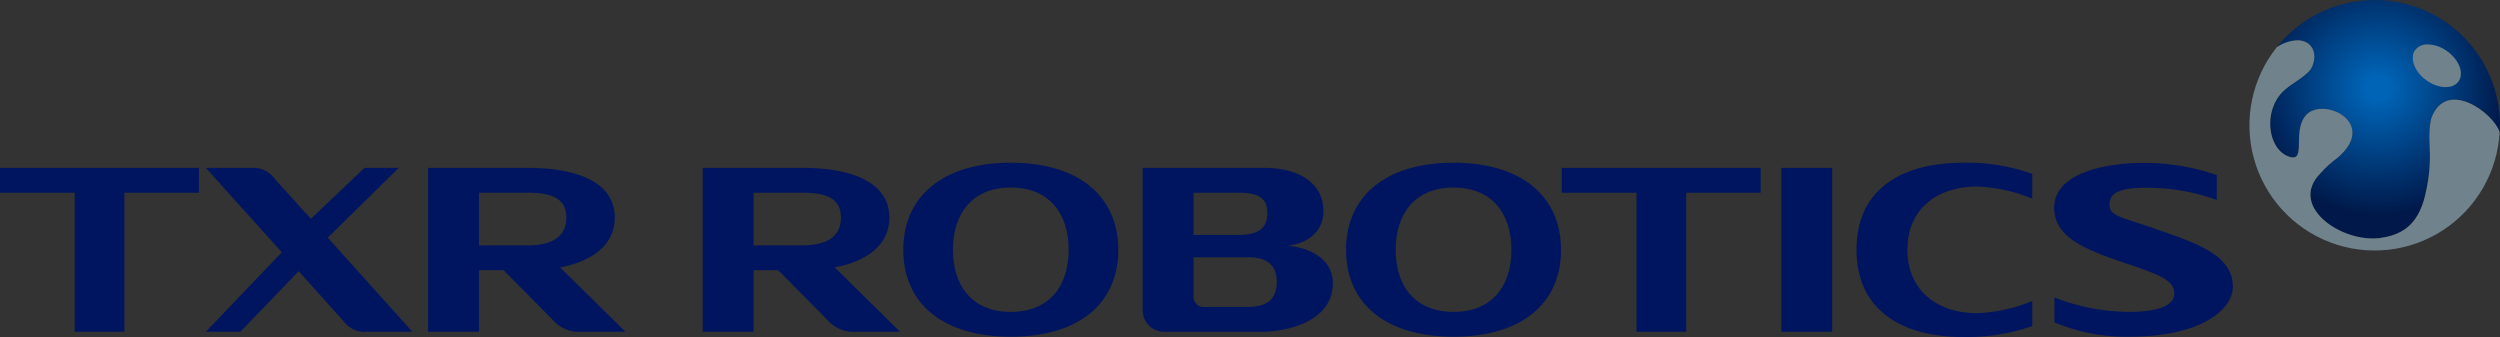
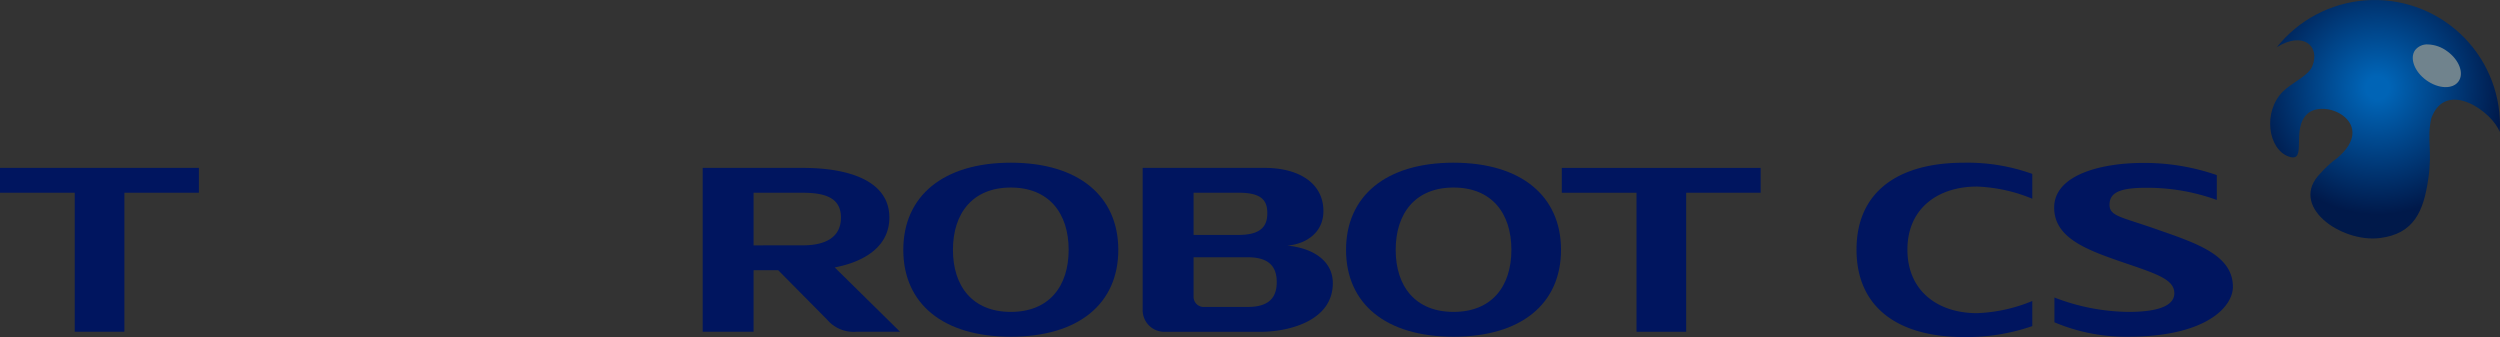
<svg xmlns="http://www.w3.org/2000/svg" xmlns:xlink="http://www.w3.org/1999/xlink" width="333.117" height="44.9" viewBox="0 0 333.117 44.9">
  <rect x="0" y="0" width="333.117" height="44.9" fill="#333333" stroke="none" />
  <defs>
    <clipPath id="clip-path">
      <rect id="사각형_31005" data-name="사각형 31005" width="333.116" height="44.9" fill="none" />
    </clipPath>
    <clipPath id="clip-path-2">
      <path id="패스_12499" data-name="패스 12499" d="M174.6,6.288c3.533-2.2,5.821-.1,4.724,2.542-.531,1.294-2.746,2.194-3.913,3.368-2.708,2.706-1.983,7.714.8,8.67,2.567.874.148-3.777,2.574-5.8,2.57-1.971,9.2,1.473,3.888,5.969a13.546,13.546,0,0,0-2.239,2.03c-4.352,4.353,2.7,9.288,7.873,8.656,4.581-.564,5.837-3.566,6.471-7.846.576-3.9-.209-5.264.4-8.1,1.947-5.37,8.224-.8,9.111,1.809.024-.3.049-.589.049-.893A16.688,16.688,0,0,0,174.6,6.288" transform="translate(-173.713)" fill="none" />
    </clipPath>
    <radialGradient id="radial-gradient" cx="0.262" cy="0.362" r="0.57" gradientTransform="translate(0.216) scale(1.023 1)" gradientUnits="objectBoundingBox">
      <stop offset="0" stop-color="#0064b6" />
      <stop offset="0.083" stop-color="#0064b6" />
      <stop offset="0.915" stop-color="#00194a" />
      <stop offset="1" stop-color="#00194a" />
    </radialGradient>
    <clipPath id="clip-path-3">
      <path id="패스_12500" data-name="패스 12500" d="M175.774,4a16.681,16.681,0,1,0,29.69,11.3c-.886-2.609-7.164-7.18-9.111-1.809-.613,2.835.172,4.2-.4,8.1-.634,4.28-1.889,7.282-6.471,7.846-5.172.632-12.224-4.3-7.873-8.656a13.547,13.547,0,0,1,2.239-2.03c5.313-4.5-1.318-7.94-3.888-5.969-2.426,2.027-.007,6.678-2.574,5.8-2.781-.956-3.505-5.964-.8-8.67,1.167-1.174,3.382-2.074,3.913-3.368.775-1.867-.141-3.462-1.99-3.462A5.316,5.316,0,0,0,175.774,4" transform="translate(-172.129 -3.083)" fill="none" />
    </clipPath>
    <radialGradient id="radial-gradient-2" cx="0.288" cy="0.313" r="0.696" gradientTransform="translate(-1.435) scale(0.84 1)" gradientUnits="objectBoundingBox">
      <stop offset="0" stop-color="#ebebeb" />
      <stop offset="0.402" stop-color="#bcc3c7" />
      <stop offset="1" stop-color="#70838d" />
    </radialGradient>
    <clipPath id="clip-path-4">
      <path id="패스_12501" data-name="패스 12501" d="M184.939,4.156c-.761,1.062-.1,2.87,1.5,4.019s3.507,1.229,4.28.157.1-2.864-1.494-4.016a4.527,4.527,0,0,0-2.574-.916,2.031,2.031,0,0,0-1.713.756" transform="translate(-184.624 -3.4)" fill="none" />
    </clipPath>
    <radialGradient id="radial-gradient-3" cx="-1.598" cy="1.367" r="3.246" gradientTransform="translate(-7.887) scale(0.82 1)" xlink:href="#radial-gradient-2" />
  </defs>
  <g id="그룹_20312" data-name="그룹 20312" transform="translate(0 0)">
    <path id="패스_12489" data-name="패스 12489" d="M0,12.847v3.309H9.957V34.682h6.617V16.156H26.5V12.847Z" transform="translate(0 9.524)" fill="#00155f" />
    <g id="그룹_20305" data-name="그룹 20305" transform="translate(0 0)">
      <g id="그룹_20304" data-name="그룹 20304" clip-path="url(#clip-path)">
-         <path id="패스_12490" data-name="패스 12490" d="M34.112,33.29l-5.987-6.681L20.35,34.68h-4.6L25.875,24.094,15.751,12.847h6.055a3.521,3.521,0,0,1,3.174,1.522l4.764,5.259,7.146-6.781h4.564l-9.461,9.3L43.274,34.68H37.319a3.511,3.511,0,0,1-3.208-1.39" transform="translate(11.677 9.524)" fill="#00155f" />
-         <path id="패스_12491" data-name="패스 12491" d="M32.756,12.847H46.088c6.351,0,11.545,1.82,11.545,6.617,0,3.671-3.013,5.821-7.279,6.648l8.7,8.567H53.265a4.648,4.648,0,0,1-3.937-1.621l-6.516-6.582H39.537v8.2H32.756ZM46.088,23.168c3.209,0,5.093-1.191,5.093-3.7s-1.884-3.309-5.093-3.309H39.537v7.012Z" transform="translate(24.283 9.524)" fill="#00155f" />
        <path id="패스_12492" data-name="패스 12492" d="M53.77,12.847H67.1c6.351,0,11.545,1.82,11.545,6.617,0,3.671-3.013,5.821-7.279,6.648l8.7,8.567H74.279a4.648,4.648,0,0,1-3.937-1.621l-6.516-6.582H60.551v8.2H53.77ZM67.1,23.168c3.209,0,5.093-1.191,5.093-3.7s-1.884-3.309-5.093-3.309H60.551v7.012Z" transform="translate(39.861 9.524)" fill="#00155f" />
        <path id="패스_12493" data-name="패스 12493" d="M83.445,12.449c9.032,0,14.324,4.465,14.324,11.611,0,7.178-5.292,11.578-14.324,11.578s-14.324-4.4-14.324-11.578c0-7.146,5.292-11.611,14.324-11.611m0,19.881c5.1,0,7.709-3.408,7.709-8.27s-2.614-8.3-7.709-8.3-7.709,3.441-7.709,8.3,2.614,8.27,7.709,8.27" transform="translate(51.241 9.229)" fill="#00155f" />
        <path id="패스_12494" data-name="패스 12494" d="M103.713,12.847c4.467,0,7.808,1.985,7.808,5.757,0,2.812-2.218,4.367-4.8,4.6,3.408.331,6.053,2.018,6.053,5,0,5.029-5.854,6.485-9.659,6.485h-12.7A2.887,2.887,0,0,1,87.437,31.7V12.847Zm-9.494,3.309v5.623h5.987c3.11,0,3.838-1.256,3.838-2.91s-.728-2.713-3.8-2.713Zm0,13.894a1.351,1.351,0,0,0,1.487,1.323h5.757c3.077,0,3.838-1.522,3.838-3.309s-.761-3.309-3.838-3.309H94.219Z" transform="translate(64.82 9.524)" fill="#00155f" />
        <path id="패스_12495" data-name="패스 12495" d="M117.322,12.449c9.032,0,14.324,4.465,14.324,11.611,0,7.178-5.292,11.578-14.324,11.578S103,31.238,103,24.06c0-7.146,5.292-11.611,14.324-11.611m0,19.881c5.1,0,7.709-3.408,7.709-8.27s-2.614-8.3-7.709-8.3-7.709,3.441-7.709,8.3,2.614,8.27,7.709,8.27" transform="translate(76.356 9.229)" fill="#00155f" />
        <path id="패스_12496" data-name="패스 12496" d="M146.006,12.847v3.309h-9.924V34.682h-6.617V16.156h-9.957V12.847Z" transform="translate(88.595 9.525)" fill="#00155f" />
-         <rect id="사각형_31004" data-name="사각형 31004" width="6.782" height="21.835" transform="translate(237.352 22.371)" fill="#00155f" />
        <path id="패스_12497" data-name="패스 12497" d="M158.106,32.5a21.278,21.278,0,0,0,7.376-1.621v3.342a26.454,26.454,0,0,1-9.163,1.456c-8.536,0-14.258-3.8-14.258-11.644s5.722-11.58,14.258-11.58a25.567,25.567,0,0,1,9.163,1.489v3.309a21.278,21.278,0,0,0-7.376-1.621c-5.161,0-9.262,2.878-9.262,8.4,0,5.557,4.1,8.468,9.262,8.468" transform="translate(105.314 9.229)" fill="#00155f" />
        <path id="패스_12498" data-name="패스 12498" d="M181,28.975c0,2.68-3.6,6.648-13.925,6.648A24.334,24.334,0,0,1,157.22,33.7V30.4a28.127,28.127,0,0,0,9.858,1.917c4.862,0,6.119-1.222,6.119-2.48,0-1.853-2.314-2.581-6.979-4.169-4.7-1.621-9.032-3.209-9.032-7.246,0-4.531,6.683-5.954,11.744-5.954a29.318,29.318,0,0,1,9.926,1.621V17.4a27.114,27.114,0,0,0-9.428-1.621c-3.476,0-4.9.629-4.864,2.316.033,1.487,1.654,1.588,6.152,3.174C176.106,23.152,181,24.707,181,28.975" transform="translate(116.526 9.243)" fill="#00155f" />
      </g>
    </g>
    <g id="그룹_20307" data-name="그룹 20307" transform="translate(302.491 0)">
      <g id="그룹_20306" data-name="그룹 20306" clip-path="url(#clip-path-2)">
        <rect id="사각형_31006" data-name="사각형 31006" width="31.635" height="32.352" transform="translate(-1.009 -0.001)" fill="url(#radial-gradient)" />
      </g>
    </g>
    <g id="그룹_20309" data-name="그룹 20309" transform="translate(299.733 5.369)">
      <g id="그룹_20308" data-name="그룹 20308" clip-path="url(#clip-path-3)">
-         <rect id="사각형_31007" data-name="사각형 31007" width="33.334" height="28.015" transform="translate(0 -0.001)" fill="url(#radial-gradient-2)" />
-       </g>
+         </g>
    </g>
    <g id="그룹_20311" data-name="그룹 20311" transform="translate(321.491 5.921)">
      <g id="그룹_20310" data-name="그룹 20310" clip-path="url(#clip-path-4)">
        <rect id="사각형_31008" data-name="사각형 31008" width="7.321" height="6.004" transform="translate(-0.446 -0.001)" fill="url(#radial-gradient-3)" />
      </g>
    </g>
  </g>
</svg>